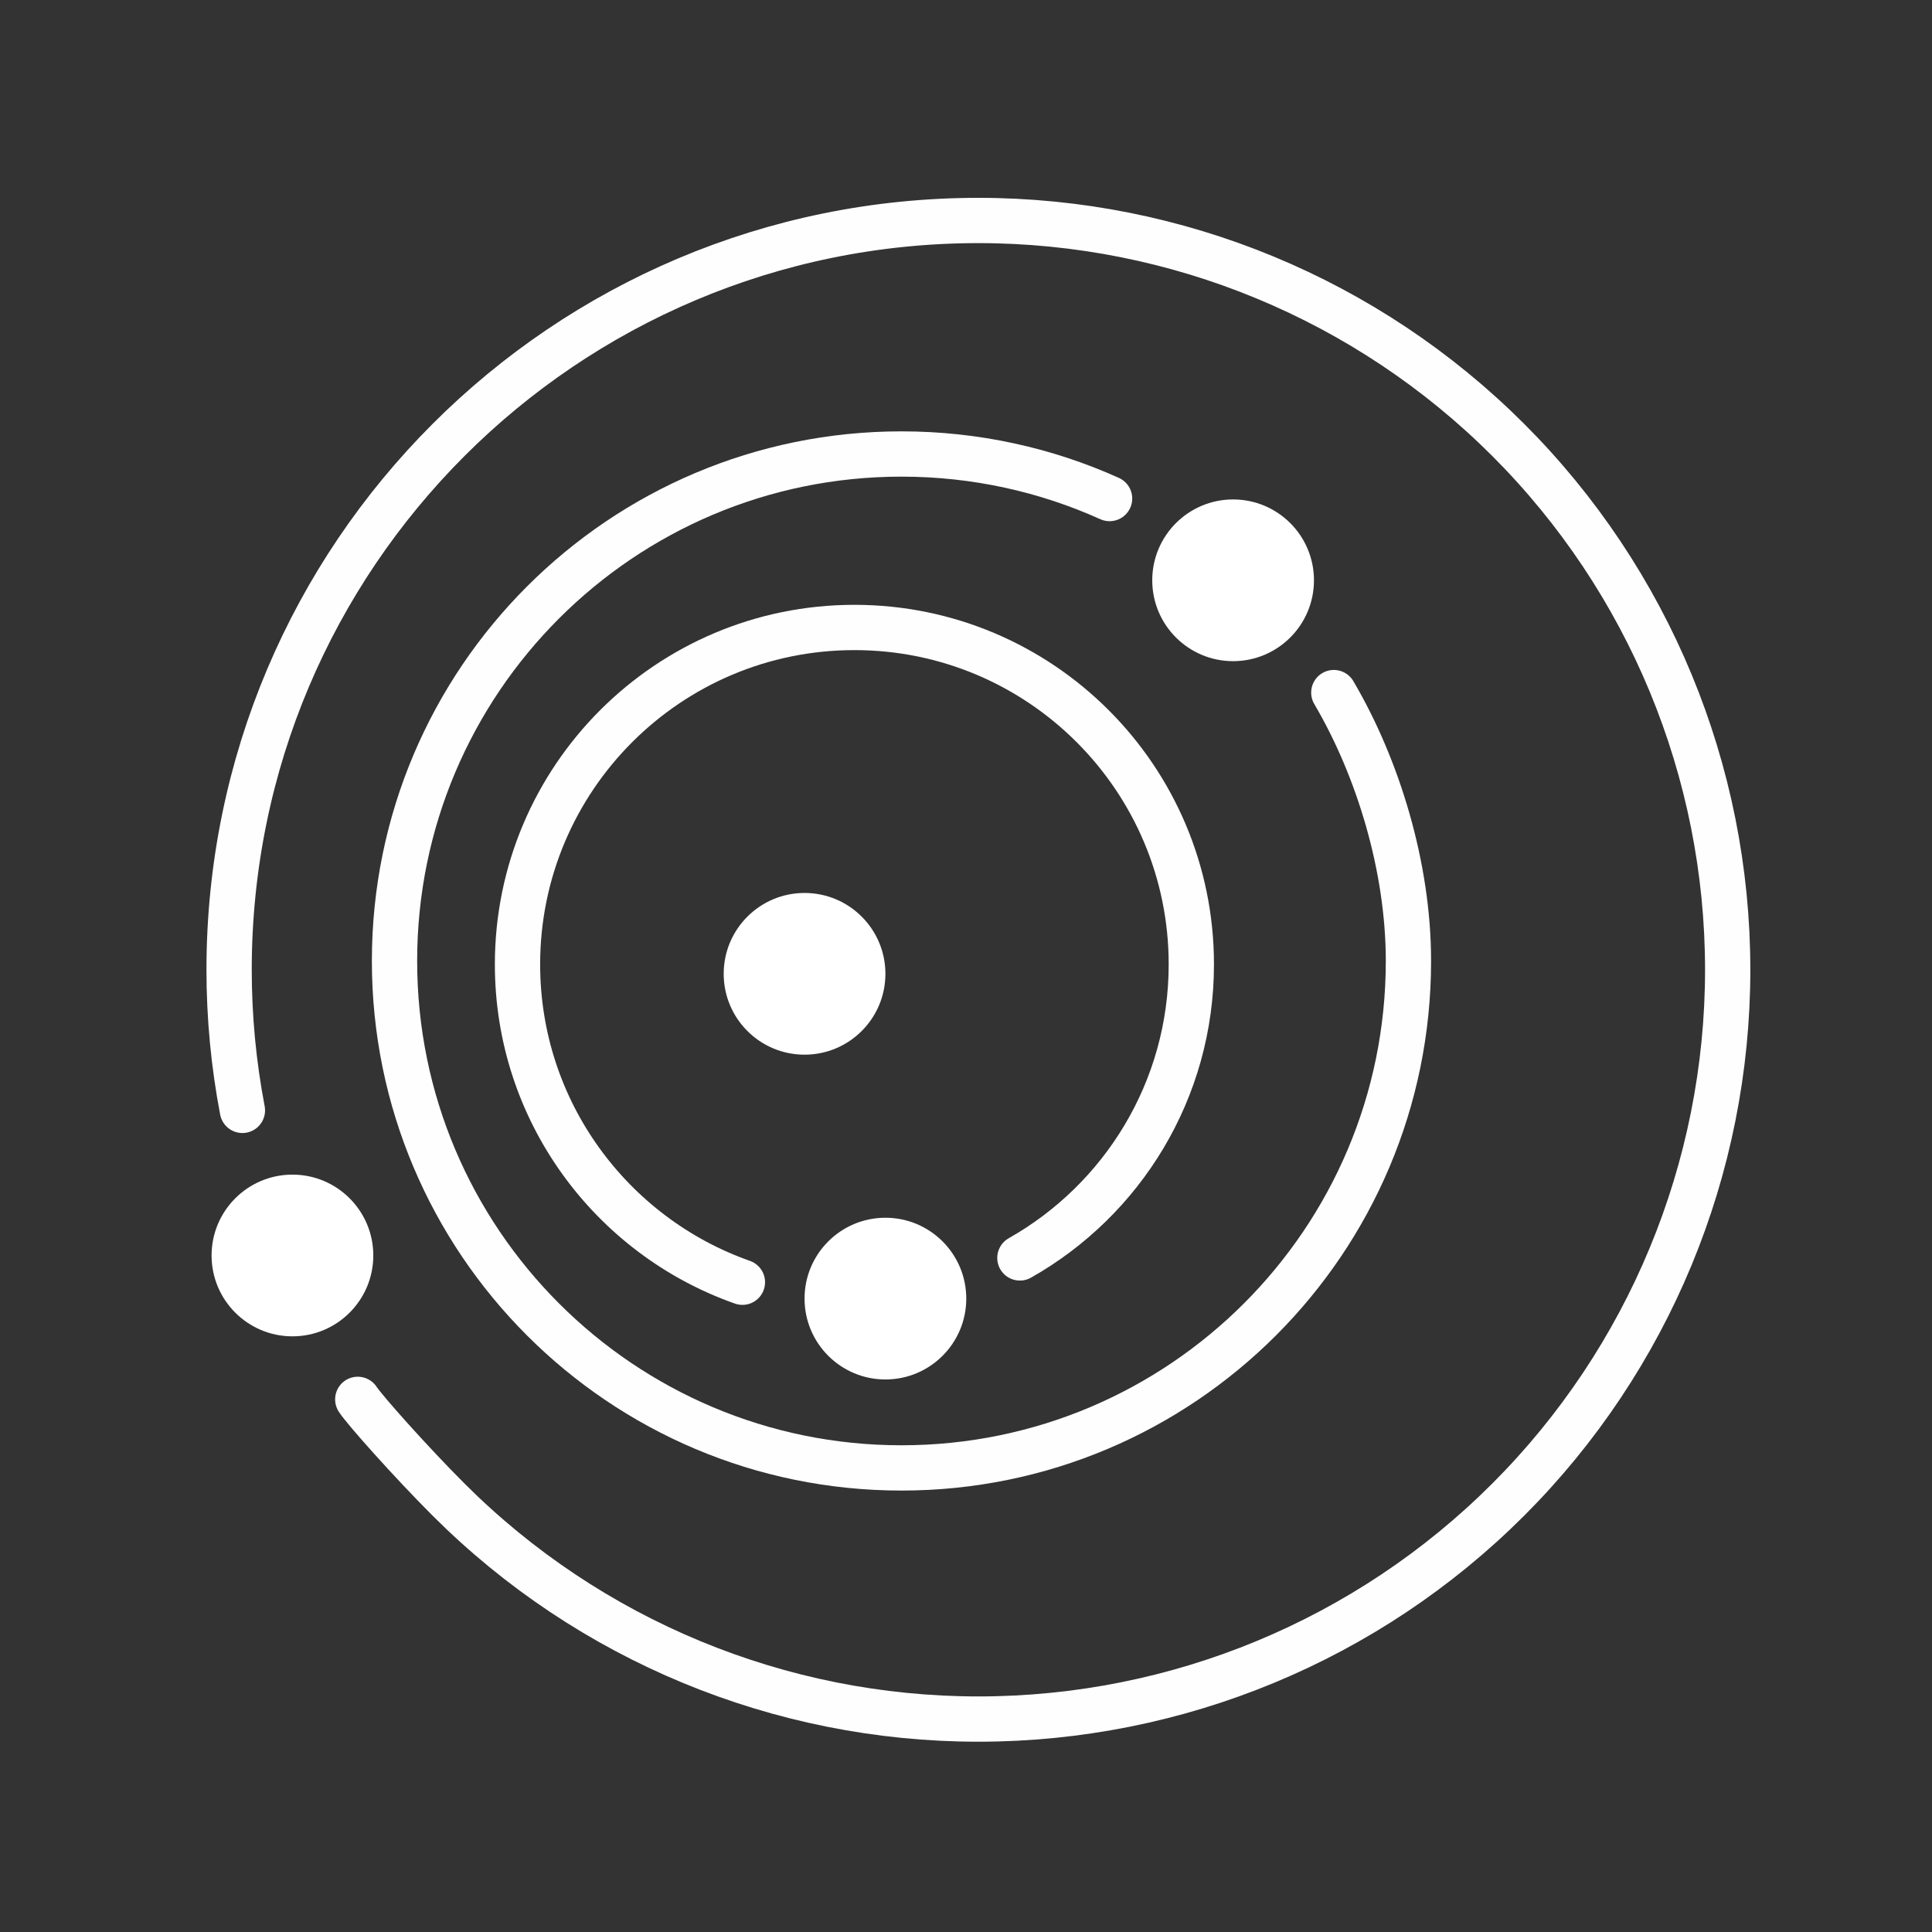
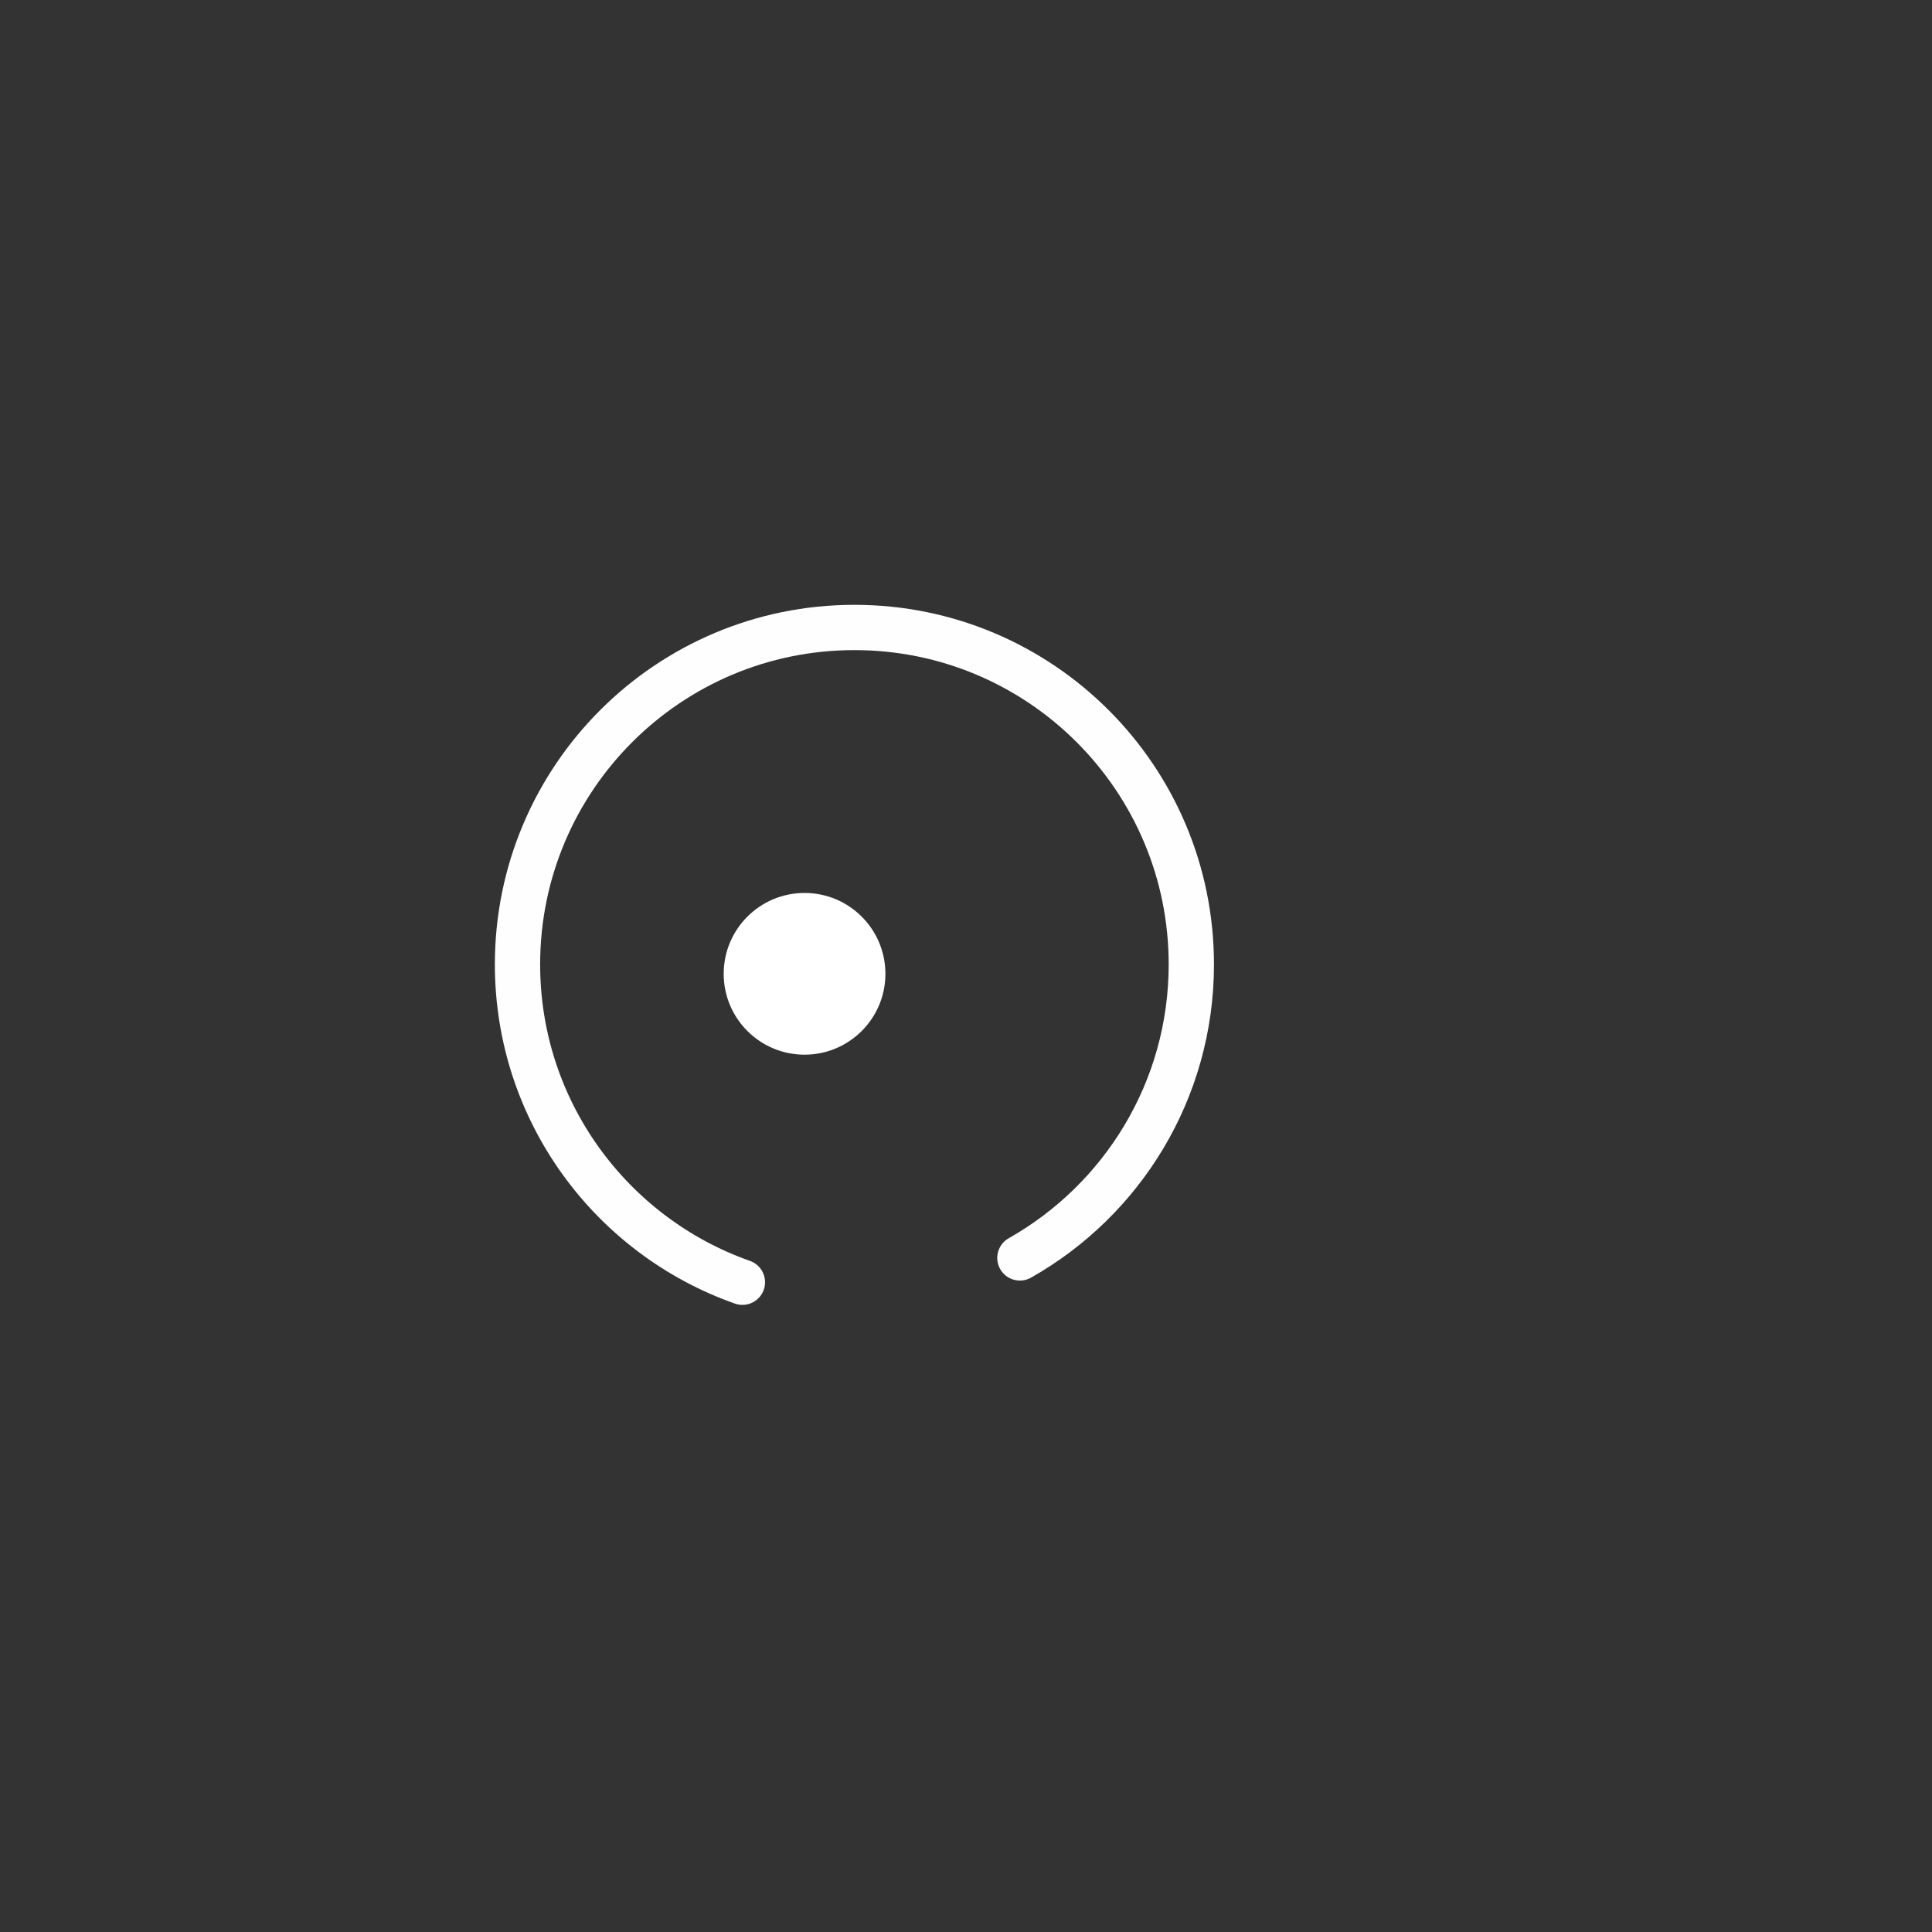
<svg xmlns="http://www.w3.org/2000/svg" xmlns:ns1="http://sodipodi.sourceforge.net/DTD/sodipodi-0.dtd" xmlns:ns2="http://www.inkscape.org/namespaces/inkscape" id="svg859" version="1.1" viewBox="0 0 1024 1024" height="1024" width="1024" ns1:docname="orrery_map.svg" ns2:version="0.92.3 (2405546, 2018-03-11)">
  <rect x="0" y="0" width="1024" height="1024" fill="#333333" stroke="none" />
  <ns1:namedview pagecolor="#ffffff" bordercolor="#ffffff" borderopacity="1" objecttolerance="10" gridtolerance="10" guidetolerance="10" ns2:pageopacity="0" ns2:pageshadow="2" ns2:window-width="1855" ns2:window-height="1056" id="namedview3161" showgrid="false" ns2:zoom="0.4609375" ns2:cx="858.96194" ns2:cy="272.16236" ns2:window-x="65" ns2:window-y="24" ns2:window-maximized="1" ns2:current-layer="svg859" />
  <defs id="defs853" />
  <g style="display:inline" transform="translate(0,350.467)" id="layer1">
    <circle r="42.857" cy="165.676" cx="426.429" id="path823" style="opacity:1;fill:#FFFFFF;fill-opacity:1;fill-rule:nonzero;stroke:none;stroke-width:12;stroke-linecap:round;stroke-linejoin:round;stroke-miterlimit:3.9;stroke-dasharray:none;stroke-dashoffset:164.68;stroke-opacity:0.995;paint-order:normal" />
-     <circle style="opacity:1;fill:#FFFFFF;fill-opacity:1;fill-rule:nonzero;stroke:none;stroke-width:12;stroke-linecap:round;stroke-linejoin:round;stroke-miterlimit:3.9;stroke-dasharray:none;stroke-dashoffset:164.68;stroke-opacity:0.995;paint-order:normal" id="circle827" cx="469.286" cy="337.819" r="42.857" />
-     <circle r="42.857" cy="314.962" cx="155" id="circle829" style="opacity:1;fill:#FFFFFF;fill-opacity:1;fill-rule:nonzero;stroke:none;stroke-width:12;stroke-linecap:round;stroke-linejoin:round;stroke-miterlimit:3.9;stroke-dasharray:none;stroke-dashoffset:164.68;stroke-opacity:0.995;paint-order:normal" />
-     <circle style="opacity:1;fill:#FFFFFF;fill-opacity:1;fill-rule:nonzero;stroke:none;stroke-width:12;stroke-linecap:round;stroke-linejoin:round;stroke-miterlimit:3.9;stroke-dasharray:none;stroke-dashoffset:164.68;stroke-opacity:0.995;paint-order:normal" id="circle831" cx="653.571" cy="-42.895" r="42.857" />
    <path transform="scale(-1)" id="path833" d="m -393.493,-329.143 c 69.44,24.469 119.207,90.656 119.207,168.467 0,98.622 -79.949,178.571 -178.571,178.571 -98.622,0 -178.571,-79.949 -178.571,-178.571 0,-66.747 36.62,-124.94 90.865,-155.585" style="opacity:1;fill:none;fill-opacity:1;fill-rule:nonzero;stroke:#FFFFFF;stroke-width:24;stroke-linecap:round;stroke-linejoin:round;stroke-miterlimit:3.9;stroke-dasharray:none;stroke-dashoffset:164.68;stroke-opacity:0.995;paint-order:normal" />
-     <path id="path846" d="m 706.945,16.617 c 23.495,39.916 39.557,92.576 39.557,142.244 0,148.399 -120.301,268.701 -268.701,268.701 -148.399,0 -268.701,-120.301 -268.701,-268.701 0,-148.399 120.301,-268.701 268.701,-268.701 39.311,0 76.649,8.442 110.303,23.611" style="opacity:1;fill:none;fill-opacity:1;fill-rule:nonzero;stroke:#FFFFFF;stroke-width:24;stroke-linecap:round;stroke-linejoin:round;stroke-miterlimit:3.9;stroke-dasharray:none;stroke-dashoffset:164.68;stroke-opacity:0.995;paint-order:normal" />
-     <path id="path851" d="m 128.482,238.057 c -4.66,-24.392 -7.053,-49.334 -7.053,-74.524 0,-219.336 177.807,-397.143 397.143,-397.143 105.329,0 206.344,41.842 280.822,116.32 74.479,74.479 116.32,175.494 116.32,280.822 0,105.329 -41.842,206.344 -116.32,280.822 -74.479,74.479 -175.494,116.32 -280.822,116.32 -105.329,0 -206.344,-41.842 -280.822,-116.32 -20.22,-20.22 -44.653,-47.718 -48.126,-53.133" style="opacity:1;fill:none;fill-opacity:1;fill-rule:nonzero;stroke:#FFFFFF;stroke-width:24;stroke-linecap:round;stroke-linejoin:round;stroke-miterlimit:3.9;stroke-dasharray:none;stroke-dashoffset:164.68;stroke-opacity:0.995;paint-order:normal" ns2:connector-curvature="0" ns1:nodetypes="csssssssc" />
  </g>
</svg>